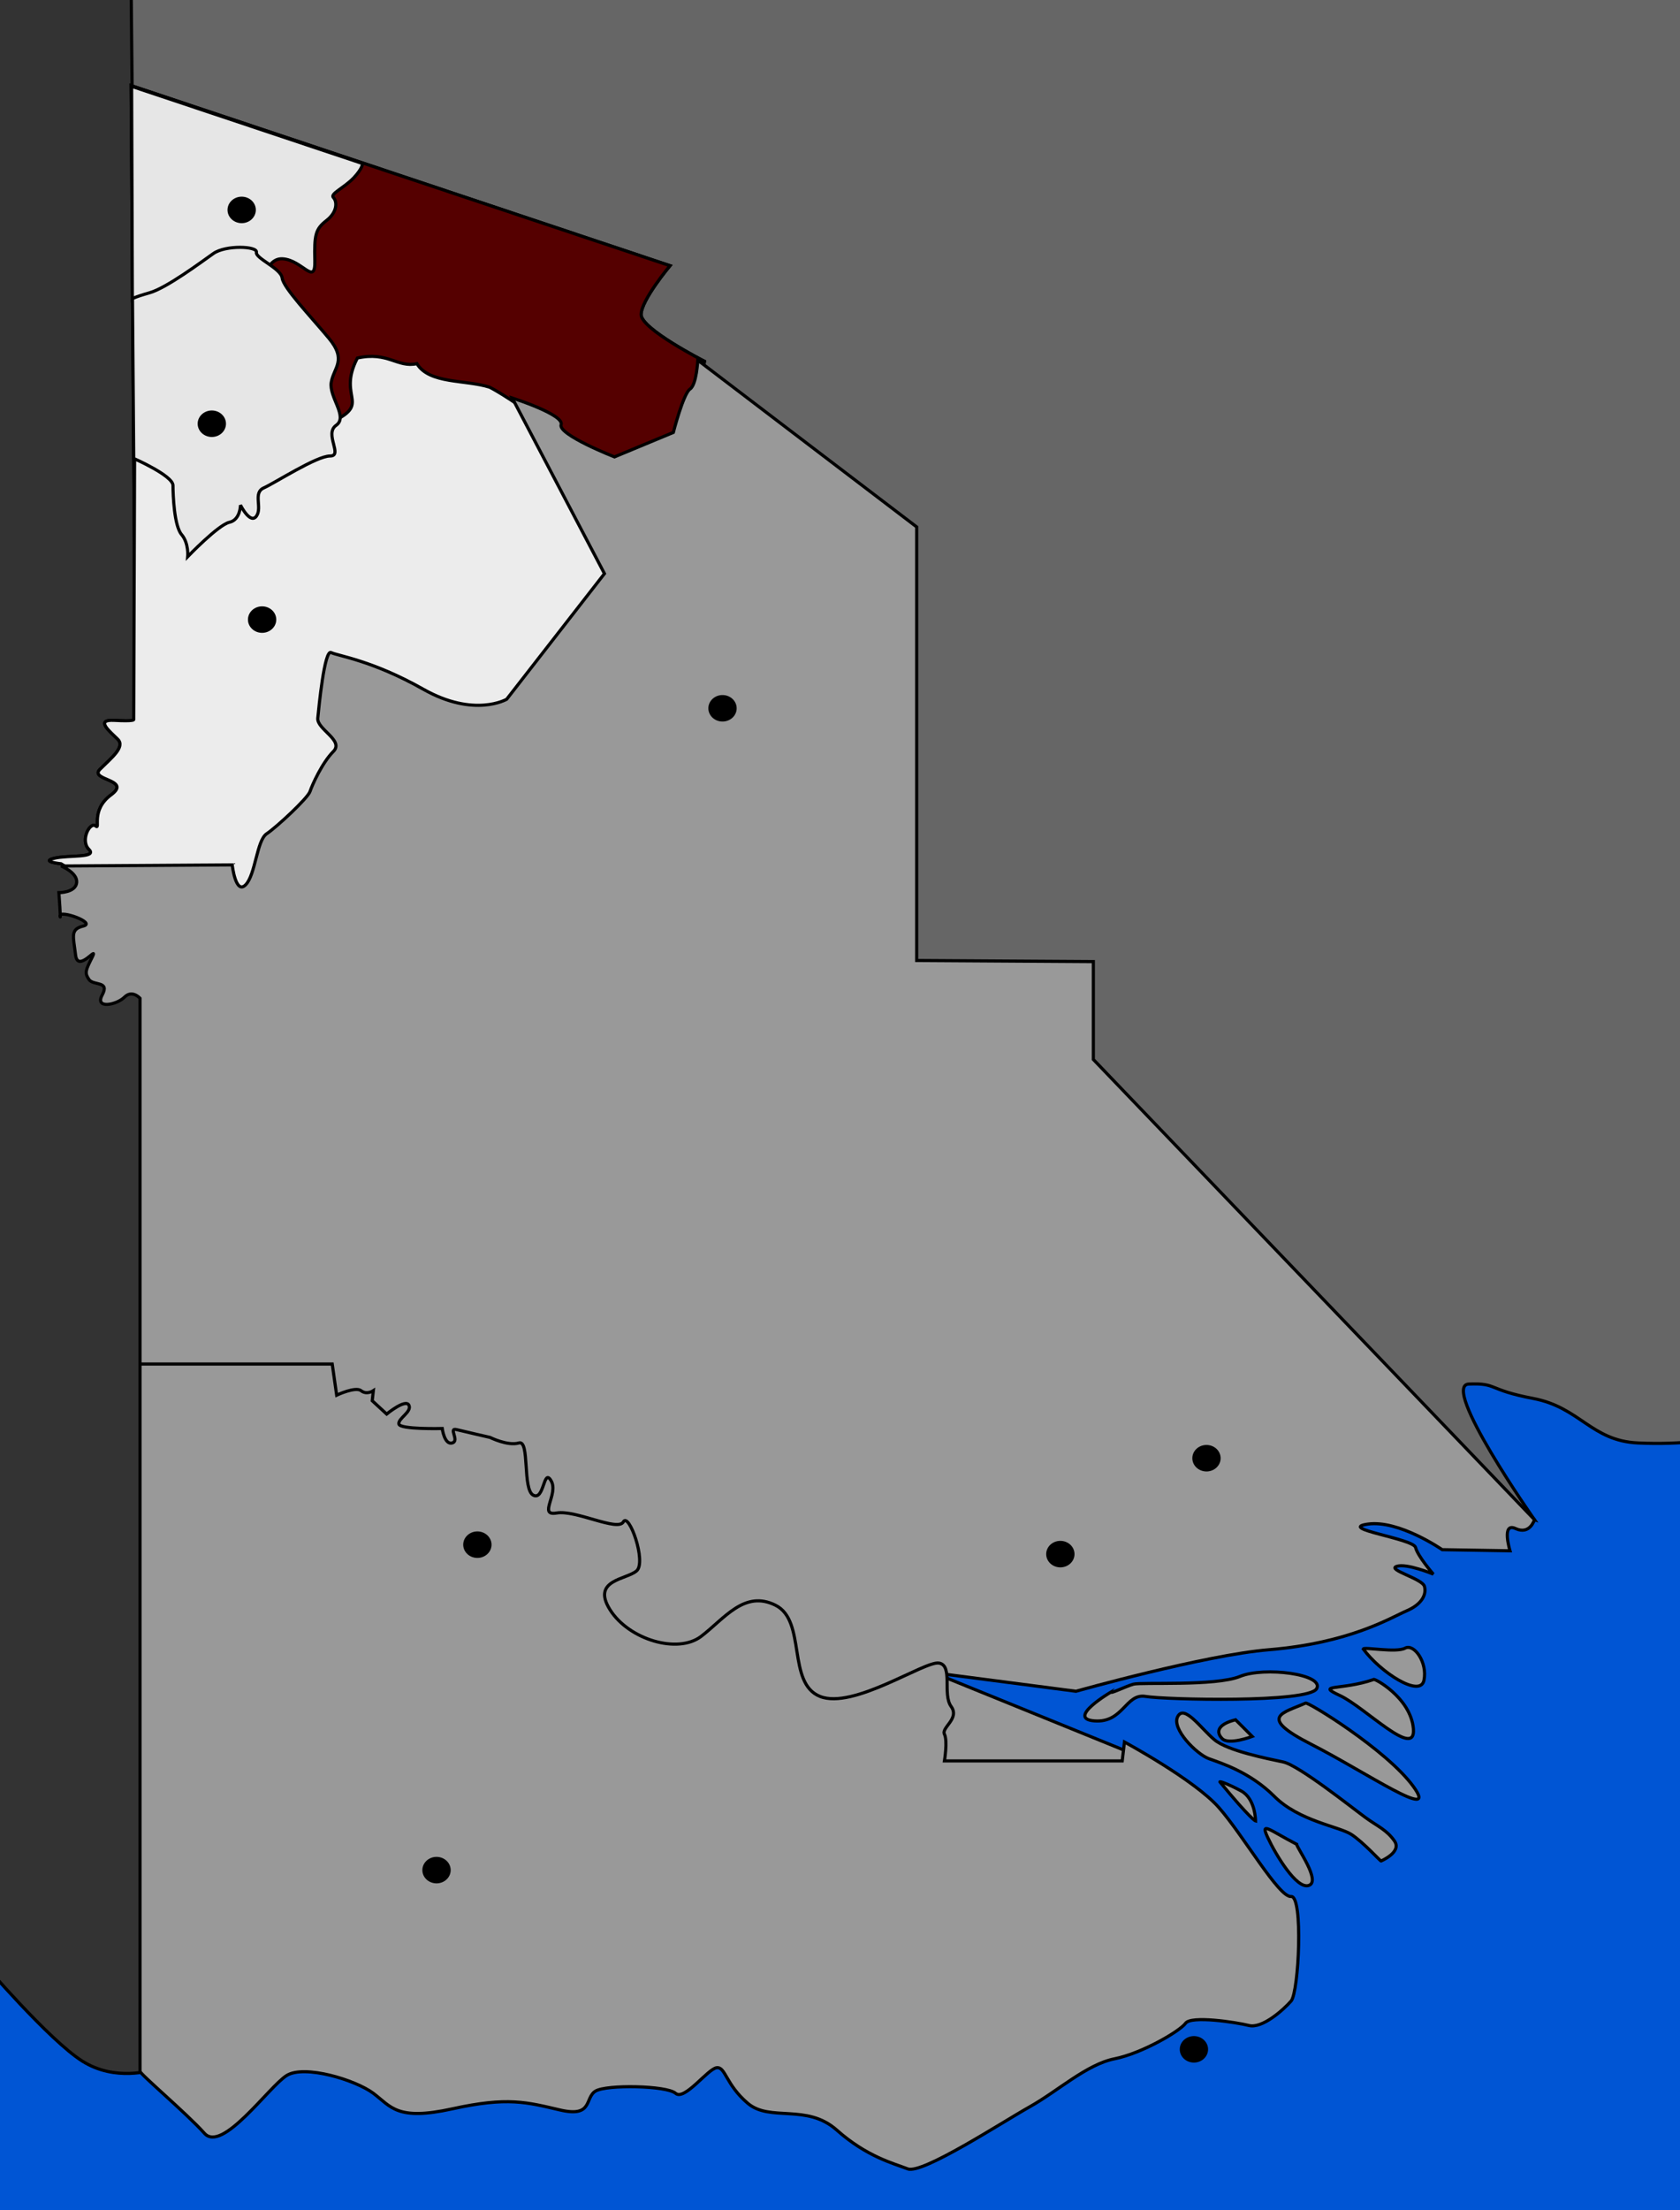
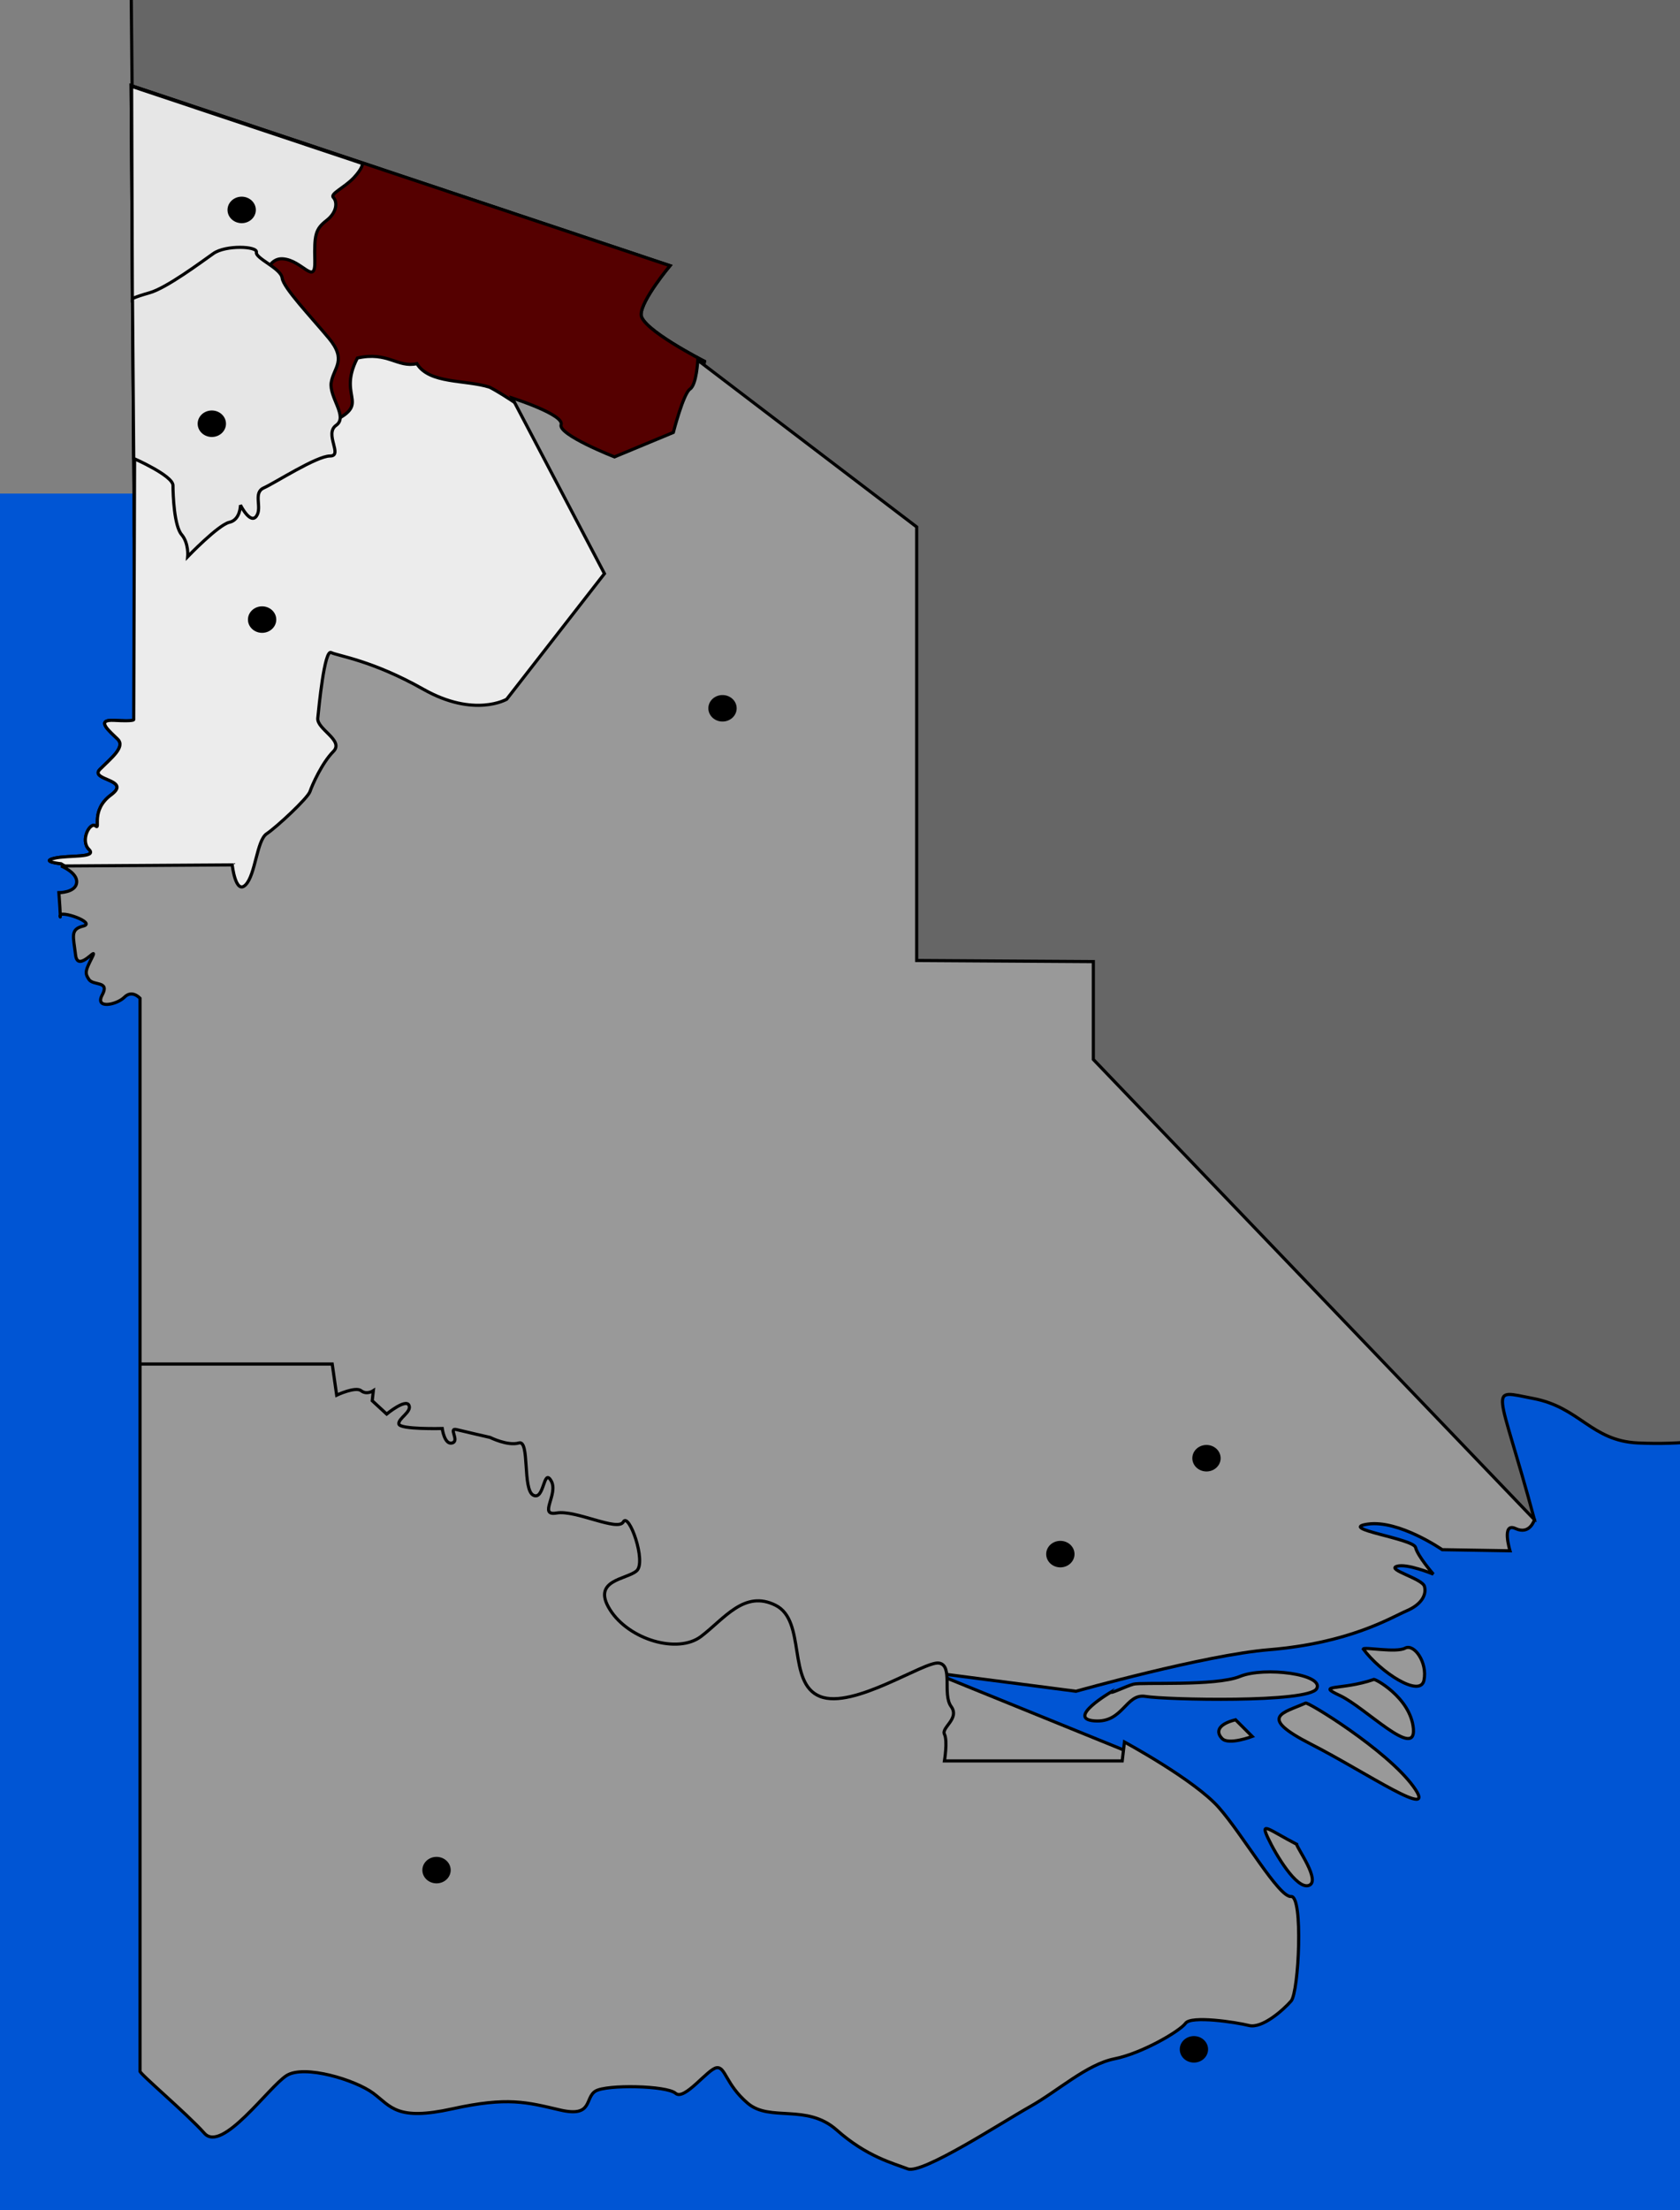
<svg xmlns="http://www.w3.org/2000/svg" xmlns:ns1="http://sodipodi.sourceforge.net/DTD/sodipodi-0.dtd" xmlns:ns2="http://www.inkscape.org/namespaces/inkscape" width="534.573" height="702.864" id="svg2" ns1:version="0.32" ns2:version="0.45" version="1.0" ns1:docbase="/home/monkey/Desktop/Public Domain" ns1:docname="kiuurb.svg" ns2:output_extension="org.inkscape.output.svg.inkscape" ns1:modified="true">
  <rect width="100%" height="100%" fill="#808080" stroke="none" />
  <defs id="defs4" />
  <ns1:namedview id="base" pagecolor="#ffffff" bordercolor="#666666" borderopacity="1.0" gridtolerance="10000" guidetolerance="10" objecttolerance="10" ns2:pageopacity="0.0" ns2:pageshadow="2" ns2:zoom="1" ns2:cx="119.41126" ns2:cy="499.51524" ns2:document-units="px" ns2:current-layer="layer1" ns2:window-width="1014" ns2:window-height="691" ns2:window-x="1024" ns2:window-y="0" />
  <g ns2:label="Layer 1" ns2:groupmode="layer" id="layer1" transform="translate(-178.191,-8.673)">
    <rect style="opacity:1;color:#000000;fill:#0055d4;fill-opacity:1;fill-rule:nonzero;stroke:none;stroke-width:0.995;stroke-linecap:butt;stroke-linejoin:round;marker:none;marker-start:none;marker-mid:none;marker-end:none;stroke-miterlimit:4;stroke-dasharray:none;stroke-dashoffset:0;stroke-opacity:1;visibility:visible;display:inline;overflow:visible;enable-background:accumulate" id="rect2323" width="551.543" height="560.029" x="175.362" y="165.65" />
-     <path style="fill:#333333;fill-rule:evenodd;stroke:#000000;stroke-width:1px;stroke-linecap:butt;stroke-linejoin:miter;stroke-opacity:1" d="M 239.356,3.369 L 175.716,3.723 L 172.888,633.048 C 172.888,633.048 193.747,657.443 204.354,664.161 C 214.96,670.878 226.628,666.989 226.628,666.989 L 239.356,3.369 z " id="path2321" />
-     <path style="fill:#666666;fill-rule:evenodd;stroke:#000000;stroke-width:1px;stroke-linecap:butt;stroke-linejoin:miter;stroke-opacity:1" d="M 621.547,477.484 L 666.448,491.98 C 666.448,491.98 636.396,449.2 645.588,448.847 C 654.781,448.493 651.245,450.614 666.095,453.443 C 680.944,456.271 684.479,466.878 699.329,467.585 C 714.178,468.292 724.431,466.171 724.431,466.171 L 723.724,3.016 L 219.91,3.723 L 220.617,77.262 L 447.245,378.843 L 621.547,477.484 z " id="path2319" />
+     <path style="fill:#666666;fill-rule:evenodd;stroke:#000000;stroke-width:1px;stroke-linecap:butt;stroke-linejoin:miter;stroke-opacity:1" d="M 621.547,477.484 L 666.448,491.98 C 654.781,448.493 651.245,450.614 666.095,453.443 C 680.944,456.271 684.479,466.878 699.329,467.585 C 714.178,468.292 724.431,466.171 724.431,466.171 L 723.724,3.016 L 219.91,3.723 L 220.617,77.262 L 447.245,378.843 L 621.547,477.484 z " id="path2319" />
    <path style="fill:#e6e6e6;fill-rule:evenodd;stroke:#000000;stroke-width:1px;stroke-linecap:butt;stroke-linejoin:miter;stroke-opacity:1" d="M 207.889,289.748 L 197.636,283.384 C 197.636,283.384 190.919,282.676 195.515,281.616 C 200.111,280.555 209.304,281.616 206.475,278.787 C 203.647,275.959 206.829,269.949 208.596,271.363 C 210.364,272.777 206.829,266.413 213.546,261.463 C 220.264,256.514 206.475,256.867 210.011,253.332 C 213.546,249.796 218.142,246.26 215.668,243.786 C 213.193,241.311 208.243,237.422 214.607,237.775 C 220.971,238.129 221.324,238.129 221.324,238.129 L 219.91,35.896 L 391.384,93.172 C 391.384,93.172 382.191,104.132 382.191,108.728 C 382.191,113.324 402.344,123.577 402.344,123.577 L 359.917,298.233 L 207.889,289.748 z " id="path2270" />
    <path style="fill:#550000;fill-rule:evenodd;stroke:#000000;stroke-width:1px;stroke-linecap:butt;stroke-linejoin:miter;stroke-opacity:1" d="M 220.931,179.085 L 219.91,35.896 L 391.384,93.172 C 391.384,93.172 382.191,104.132 382.191,108.728 C 382.191,113.324 402.344,123.577 402.344,123.577 L 392.588,202.188 C 392.463,202.999 224.154,179.353 220.931,179.085 z " id="path3412" ns1:nodetypes="cccsccc" />
    <path style="fill:#ececec;fill-rule:evenodd;stroke:#000000;stroke-width:1px;stroke-linecap:butt;stroke-linejoin:miter;stroke-opacity:1" d="M 207.889,289.748 L 197.636,283.384 C 197.636,283.384 190.919,282.676 195.515,281.616 C 200.111,280.555 209.304,281.616 206.475,278.787 C 203.647,275.959 206.829,269.949 208.596,271.363 C 210.364,272.777 206.829,266.413 213.546,261.463 C 220.264,256.514 206.475,256.867 210.011,253.332 C 213.546,249.796 218.142,246.26 215.668,243.786 C 213.193,241.311 208.243,237.422 214.607,237.775 C 220.971,238.129 220.734,237.538 220.734,237.538 L 221.081,136.222 L 281.055,144.068 C 298.106,137.031 284.92,136.028 291.909,122.542 C 301.602,120.363 304.625,125.713 310.844,124.331 C 314.83,130.84 326.21,129.358 333.999,131.819 C 333.999,131.819 339.671,134.628 350.962,143.081 C 381.968,166.295 374.627,223.122 374.627,223.122 L 268.961,308.773 L 207.889,289.748 z " id="path2441" ns1:nodetypes="ccsssssssccccccsccc" />
    <g id="g2308" style="fill:#999999;fill-opacity:1">
      <path ns1:nodetypes="cccssssssscsccssssssscccsccsccccccsccsscssssccccc" id="path2268" d="M 248.194,587.793 L 222.739,443.19 L 222.739,326.164 C 222.739,326.164 220.264,323.335 217.789,325.81 C 215.314,328.285 208.243,329.699 210.718,325.103 C 213.193,320.507 207.889,322.274 206.475,320.153 C 205.061,318.032 205.415,317.325 207.536,313.082 C 209.657,308.839 202.94,318.385 202.233,312.375 C 201.525,306.365 200.465,304.243 204.707,303.183 C 208.95,302.122 196.929,297.879 197.283,300.001 C 197.636,302.122 196.929,292.576 196.929,292.576 C 196.929,292.576 202.233,292.576 202.586,289.394 C 202.94,286.212 197.636,284.091 197.636,284.091 L 252.084,283.737 C 252.084,283.737 253.144,293.283 256.326,290.101 C 259.508,286.919 259.862,275.959 263.044,273.838 C 266.226,271.716 276.125,262.524 276.832,260.403 C 277.539,258.281 280.721,251.21 284.257,247.675 C 287.792,244.139 278.954,240.604 279.307,237.068 C 279.661,233.533 281.428,215.148 283.55,216.208 C 285.671,217.269 296.631,218.683 312.895,227.876 C 329.158,237.068 339.411,231.058 339.411,231.058 L 370.524,191.106 L 341.179,135.245 C 341.179,135.245 357.796,140.548 356.735,143.73 C 355.675,146.912 373.706,153.983 373.706,153.983 L 392.444,146.205 C 392.444,146.205 395.626,133.83 397.748,132.416 C 399.869,131.002 400.222,123.224 400.222,123.224 L 469.872,176.257 L 469.872,314.143 L 526.087,314.496 L 526.087,345.609 L 666.448,491.98 C 666.448,491.98 665.034,496.93 660.438,494.808 C 655.842,492.687 658.67,501.88 658.67,501.88 L 637.103,501.526 C 637.103,501.526 623.315,491.98 613.415,493.394 C 603.516,494.808 627.911,497.99 628.618,500.819 C 629.325,503.647 634.275,509.304 634.275,509.304 C 634.275,509.304 625.789,505.769 622.608,506.829 C 619.426,507.89 630.739,510.718 631.446,513.193 C 632.153,515.668 630.739,518.85 625.789,520.971 C 620.84,523.093 607.758,531.224 581.949,533.346 C 561.615,535.017 520.558,546.555 520.558,546.555 L 475.265,540.658 L 539.926,566.935 L 549.977,593.274 L 248.194,587.793 z " style="fill:#999999;fill-rule:evenodd;stroke:#000000;stroke-width:1px;stroke-linecap:butt;stroke-linejoin:miter;stroke-opacity:1;fill-opacity:1" />
-       <path id="path2290" d="M 617.658,600.521 C 617.658,600.521 624.375,597.693 621.9,594.157 C 619.426,590.621 616.597,589.561 612.708,586.732 C 608.819,583.904 591.495,570.115 586.545,569.055 C 581.595,567.994 568.867,565.519 564.625,561.984 C 560.382,558.448 555.079,550.67 552.957,554.559 C 550.836,558.448 558.968,566.58 562.857,567.994 C 566.746,569.408 575.938,572.237 583.717,580.015 C 591.495,587.793 604.223,589.561 608.112,592.036 C 612.001,594.511 617.658,600.875 617.658,600.521 z " style="fill:#999999;fill-rule:evenodd;stroke:#000000;stroke-width:1px;stroke-linecap:butt;stroke-linejoin:miter;stroke-opacity:1;fill-opacity:1" />
      <path id="path2294" d="M 590.788,595.218 C 581.949,590.621 579.12,587.793 581.595,593.096 C 584.07,598.4 590.788,609.713 594.677,608.299 C 598.566,606.885 590.788,596.278 590.788,595.218 z " style="fill:#999999;fill-rule:evenodd;stroke:#000000;stroke-width:1px;stroke-linecap:butt;stroke-linejoin:miter;stroke-opacity:1;fill-opacity:1" />
-       <path id="path2296" d="M 566.393,575.419 C 576.292,587.439 577.706,587.793 577.706,587.793 C 577.706,587.793 577.706,580.722 573.11,578.247 C 568.514,575.772 566.039,575.065 566.393,575.419 z " style="fill:#999999;fill-rule:evenodd;stroke:#000000;stroke-width:1px;stroke-linecap:butt;stroke-linejoin:miter;stroke-opacity:1;fill-opacity:1" />
      <path id="path2298" d="M 571.342,555.62 C 565.685,557.034 564.978,559.509 567.1,561.63 C 569.221,563.751 576.646,560.923 576.646,560.923 L 571.342,555.62 z " style="fill:#999999;fill-rule:evenodd;stroke:#000000;stroke-width:1px;stroke-linecap:butt;stroke-linejoin:miter;stroke-opacity:1;fill-opacity:1" />
      <path id="path2300" d="M 531.744,546.781 C 531.744,546.781 517.249,555.266 526.441,555.973 C 535.633,556.68 536.34,547.134 542.704,548.195 C 549.068,549.256 594.677,550.316 597.152,545.72 C 599.627,541.124 580.535,538.649 572.756,541.831 C 564.978,545.013 541.29,543.599 538.815,544.306 C 536.34,545.013 531.391,547.488 531.744,546.781 z " style="fill:#999999;fill-rule:evenodd;stroke:#000000;stroke-width:1px;stroke-linecap:butt;stroke-linejoin:miter;stroke-opacity:1;fill-opacity:1" />
      <path id="path2302" d="M 615.274,542.827 C 604.879,546.372 596.604,544.216 604.566,547.922 C 612.528,551.628 628.805,568.468 627.926,558.45 C 627.046,548.432 615.09,542.145 615.274,542.827 z " style="fill:#999999;fill-rule:evenodd;stroke:#000000;stroke-width:1px;stroke-linecap:butt;stroke-linejoin:miter;stroke-opacity:1;fill-opacity:1" />
      <path id="path2304" d="M 593.616,550.316 C 586.545,553.498 578.06,554.559 595.384,563.398 C 612.708,572.237 636.396,588.5 627.911,576.833 C 619.426,565.166 593.97,549.609 593.616,550.316 z " style="fill:#999999;fill-rule:evenodd;stroke:#000000;stroke-width:1px;stroke-linecap:butt;stroke-linejoin:miter;stroke-opacity:1;fill-opacity:1" />
      <path id="path2306" d="M 611.979,533.111 C 617.443,540.537 630.119,548.749 631.294,543.07 C 632.468,537.392 628.157,531.306 625.285,532.847 C 622.413,534.388 612.284,532.382 611.979,533.111 z " style="fill:#999999;fill-rule:evenodd;stroke:#000000;stroke-width:1px;stroke-linecap:butt;stroke-linejoin:miter;stroke-opacity:1;fill-opacity:1" />
    </g>
    <path style="fill:#999999;fill-rule:evenodd;stroke:#000000;stroke-width:1px;stroke-linecap:butt;stroke-linejoin:miter;stroke-opacity:1" d="M 222.739,667.343 L 222.739,442.483 L 283.903,442.483 L 285.318,452.382 C 285.318,452.382 291.328,449.554 293.096,450.968 C 294.864,452.382 296.985,450.968 296.985,450.968 L 296.631,454.15 L 301.227,458.392 C 301.227,458.392 307.238,453.443 308.299,455.564 C 309.359,457.685 304.763,459.807 305.117,461.574 C 305.47,463.342 318.905,462.989 318.905,462.989 C 318.905,462.989 319.612,468.292 322.087,467.585 C 324.562,466.878 320.673,462.635 323.501,463.342 C 326.33,464.049 334.108,465.817 334.108,465.817 C 334.108,465.817 339.765,468.646 343.3,467.585 C 346.836,466.524 344.361,482.434 347.897,484.202 C 351.432,485.97 351.079,475.363 353.553,479.606 C 356.028,483.848 349.311,490.919 355.321,489.859 C 361.332,488.798 374.767,495.869 376.534,492.687 C 378.302,489.505 383.959,505.415 380.777,508.244 C 377.595,511.072 366.281,511.072 372.292,520.618 C 378.302,530.164 393.858,534.76 401.283,529.103 C 408.708,523.446 415.072,514.254 424.971,519.204 C 434.871,524.153 428.507,543.952 439.113,548.195 C 449.72,552.438 472.347,536.881 476.944,537.588 C 481.54,538.296 478.004,547.488 480.833,551.377 C 483.661,555.266 477.651,558.095 478.711,560.216 C 479.772,562.337 478.711,568.701 478.711,568.701 L 535.28,568.701 L 535.987,562.691 C 535.987,562.691 558.261,574.712 566.039,583.55 C 573.817,592.389 585.131,612.188 589.02,611.835 C 592.909,611.481 591.495,642.24 589.02,645.069 C 586.545,647.897 579.828,653.908 575.585,652.847 C 571.342,651.786 557.2,649.665 555.432,652.14 C 553.665,654.615 541.644,661.686 532.805,663.453 C 523.966,665.221 514.774,673.707 505.935,678.656 C 497.096,683.606 471.64,700.223 467.044,698.455 C 462.448,696.687 453.963,694.566 444.417,686.081 C 434.871,677.596 423.203,683.606 416.132,677.596 C 409.061,671.585 409.061,665.928 406.233,666.282 C 403.404,666.635 395.98,676.888 393.151,674.414 C 390.323,671.939 371.231,671.585 367.696,673.707 C 364.16,675.828 366.988,682.192 356.382,679.717 C 345.775,677.242 339.765,675.474 322.087,679.363 C 304.409,683.252 302.642,678.656 296.985,674.414 C 291.328,670.171 275.065,665.221 269.408,668.757 C 263.751,672.292 248.902,693.505 243.245,687.142 C 237.588,680.778 222.032,667.696 222.739,667.343 z " id="path2266" />
    <path ns1:type="arc" style="opacity:1;color:#000000;fill:#000000;fill-opacity:1;fill-rule:nonzero;stroke:none;stroke-width:0.995;stroke-linecap:butt;stroke-linejoin:round;marker:none;marker-start:none;marker-mid:none;marker-end:none;stroke-miterlimit:4;stroke-dasharray:none;stroke-dashoffset:0;stroke-opacity:1;visibility:visible;display:inline;overflow:visible;enable-background:accumulate" id="path2272" ns1:cx="263.25" ns1:cy="207.61218" ns1:rx="7.75" ns1:ry="7.25" d="M 271 207.612 A 7.75 7.25 0 1 1  255.5,207.612 A 7.75 7.25 0 1 1  271 207.612 z" transform="matrix(0.581,0,0,0.581,108.645,85.103)" />
    <path style="fill:#e6e6e6;fill-rule:evenodd;stroke:#000000;stroke-width:1px;stroke-linecap:butt;stroke-linejoin:miter;stroke-opacity:1" d="M 41.88,27.458 L 42.118,95.695 L 83.055,93.727 C 83.055,93.727 83.646,81.918 89.944,82.312 C 96.242,82.705 100.375,91.168 100.178,82.902 C 99.981,74.636 100.375,72.865 103.917,70.109 C 107.46,67.354 107.263,64.008 106.082,62.827 C 104.901,61.646 109.625,59.678 112.577,56.529 C 115.529,53.38 115.333,52.002 115.333,52.002 L 41.88,27.458 z " id="path3414" transform="translate(178.191,8.673)" ns1:nodetypes="cccssssscc" />
    <path style="fill:#e6e6e6;fill-rule:evenodd;stroke:#000000;stroke-width:1px;stroke-linecap:butt;stroke-linejoin:miter;stroke-opacity:1" d="M 42.55,145.804 C 42.55,145.804 55.042,151.269 55.042,154.392 C 55.042,157.515 55.433,167.275 57.775,170.007 C 60.117,172.74 59.727,177.034 59.727,177.034 C 59.727,177.034 69.486,166.884 72.999,166.104 C 76.513,165.323 76.513,160.638 76.513,160.638 C 76.513,160.638 79.636,166.884 81.588,164.152 C 83.539,161.419 80.416,156.735 83.93,155.173 C 87.443,153.612 100.716,145.024 105.01,145.024 C 109.304,145.024 103.058,137.997 106.962,135.264 C 110.865,132.532 104.62,126.286 105.4,121.601 C 106.181,116.917 110.475,114.575 104.62,107.548 C 98.764,100.521 90.176,91.543 89.785,88.42 C 89.395,85.297 81.197,82.174 81.588,80.222 C 81.978,78.27 71.828,77.88 67.925,80.612 C 64.021,83.345 53.09,91.543 47.625,93.104 C 42.16,94.666 42.157,95.056 42.157,95.056 L 42.55,145.804 z " id="path2437" transform="translate(178.191,8.673)" ns1:nodetypes="csscscsssssssssscc" />
    <path ns1:type="arc" style="opacity:1;color:#000000;fill:#000000;fill-opacity:1;fill-rule:nonzero;stroke:none;stroke-width:0.995;stroke-linecap:butt;stroke-linejoin:round;marker:none;marker-start:none;marker-mid:none;marker-end:none;stroke-miterlimit:4;stroke-dasharray:none;stroke-dashoffset:0;stroke-opacity:1;visibility:visible;display:inline;overflow:visible;enable-background:accumulate" id="path2274" ns1:cx="263.25" ns1:cy="207.61218" ns1:rx="7.75" ns1:ry="7.25" d="M 271 207.612 A 7.75 7.25 0 1 1  255.5,207.612 A 7.75 7.25 0 1 1  271 207.612 z" transform="matrix(0.581,0,0,0.581,92.645,22.813)" />
    <path ns1:type="arc" style="opacity:1;color:#000000;fill:#000000;fill-opacity:1;fill-rule:nonzero;stroke:none;stroke-width:0.995;stroke-linecap:butt;stroke-linejoin:round;marker:none;marker-start:none;marker-mid:none;marker-end:none;stroke-miterlimit:4;stroke-dasharray:none;stroke-dashoffset:0;stroke-opacity:1;visibility:visible;display:inline;overflow:visible;enable-background:accumulate" id="path2276" ns1:cx="263.25" ns1:cy="207.61218" ns1:rx="7.75" ns1:ry="7.25" d="M 271 207.612 A 7.75 7.25 0 1 1  255.5,207.612 A 7.75 7.25 0 1 1  271 207.612 z" transform="matrix(0.581,0,0,0.581,102.145,-45.187)" />
-     <path ns1:type="arc" style="opacity:1;color:#000000;fill:#000000;fill-opacity:1;fill-rule:nonzero;stroke:none;stroke-width:0.995;stroke-linecap:butt;stroke-linejoin:round;marker:none;marker-start:none;marker-mid:none;marker-end:none;stroke-miterlimit:4;stroke-dasharray:none;stroke-dashoffset:0;stroke-opacity:1;visibility:visible;display:inline;overflow:visible;enable-background:accumulate" id="path2278" ns1:cx="263.25" ns1:cy="207.61218" ns1:rx="7.75" ns1:ry="7.25" d="M 271 207.612 A 7.75 7.25 0 1 1  255.5,207.612 A 7.75 7.25 0 1 1  271 207.612 z" transform="matrix(0.581,0,0,0.581,177.145,379.313)" />
    <path ns1:type="arc" style="opacity:1;color:#000000;fill:#000000;fill-opacity:1;fill-rule:nonzero;stroke:none;stroke-width:0.995;stroke-linecap:butt;stroke-linejoin:round;marker:none;marker-start:none;marker-mid:none;marker-end:none;stroke-miterlimit:4;stroke-dasharray:none;stroke-dashoffset:0;stroke-opacity:1;visibility:visible;display:inline;overflow:visible;enable-background:accumulate" id="path2280" ns1:cx="263.25" ns1:cy="207.61218" ns1:rx="7.75" ns1:ry="7.25" d="M 271 207.612 A 7.75 7.25 0 1 1  255.5,207.612 A 7.75 7.25 0 1 1  271 207.612 z" transform="matrix(0.581,0,0,0.581,164.145,482.813)" />
    <path ns1:type="arc" style="opacity:1;color:#000000;fill:#000000;fill-opacity:1;fill-rule:nonzero;stroke:none;stroke-width:0.995;stroke-linecap:butt;stroke-linejoin:round;marker:none;marker-start:none;marker-mid:none;marker-end:none;stroke-miterlimit:4;stroke-dasharray:none;stroke-dashoffset:0;stroke-opacity:1;visibility:visible;display:inline;overflow:visible;enable-background:accumulate" id="path2282" ns1:cx="263.25" ns1:cy="207.61218" ns1:rx="7.75" ns1:ry="7.25" d="M 271 207.612 A 7.75 7.25 0 1 1  255.5,207.612 A 7.75 7.25 0 1 1  271 207.612 z" transform="matrix(0.581,0,0,0.581,405.145,539.813)" />
    <path ns1:type="arc" style="opacity:1;color:#000000;fill:#000000;fill-opacity:1;fill-rule:nonzero;stroke:none;stroke-width:0.995;stroke-linecap:butt;stroke-linejoin:round;marker:none;marker-start:none;marker-mid:none;marker-end:none;stroke-miterlimit:4;stroke-dasharray:none;stroke-dashoffset:0;stroke-opacity:1;visibility:visible;display:inline;overflow:visible;enable-background:accumulate" id="path2284" ns1:cx="263.25" ns1:cy="207.61218" ns1:rx="7.75" ns1:ry="7.25" d="M 271 207.612 A 7.75 7.25 0 1 1  255.5,207.612 A 7.75 7.25 0 1 1  271 207.612 z" transform="matrix(0.581,0,0,0.581,362.645,382.313)" />
    <path ns1:type="arc" style="opacity:1;color:#000000;fill:#000000;fill-opacity:1;fill-rule:nonzero;stroke:none;stroke-width:0.995;stroke-linecap:butt;stroke-linejoin:round;marker:none;marker-start:none;marker-mid:none;marker-end:none;stroke-miterlimit:4;stroke-dasharray:none;stroke-dashoffset:0;stroke-opacity:1;visibility:visible;display:inline;overflow:visible;enable-background:accumulate" id="path2286" ns1:cx="263.25" ns1:cy="207.61218" ns1:rx="7.75" ns1:ry="7.25" d="M 271 207.612 A 7.75 7.25 0 1 1  255.5,207.612 A 7.75 7.25 0 1 1  271 207.612 z" transform="matrix(0.581,0,0,0.581,409.145,351.813)" />
    <path ns1:type="arc" style="opacity:1;color:#000000;fill:#000000;fill-opacity:1;fill-rule:nonzero;stroke:none;stroke-width:0.995;stroke-linecap:butt;stroke-linejoin:round;marker:none;marker-start:none;marker-mid:none;marker-end:none;stroke-miterlimit:4;stroke-dasharray:none;stroke-dashoffset:0;stroke-opacity:1;visibility:visible;display:inline;overflow:visible;enable-background:accumulate" id="path2288" ns1:cx="263.25" ns1:cy="207.61218" ns1:rx="7.75" ns1:ry="7.25" d="M 271 207.612 A 7.75 7.25 0 1 1  255.5,207.612 A 7.75 7.25 0 1 1  271 207.612 z" transform="matrix(0.581,0,0,0.581,255.145,113.313)" />
  </g>
</svg>